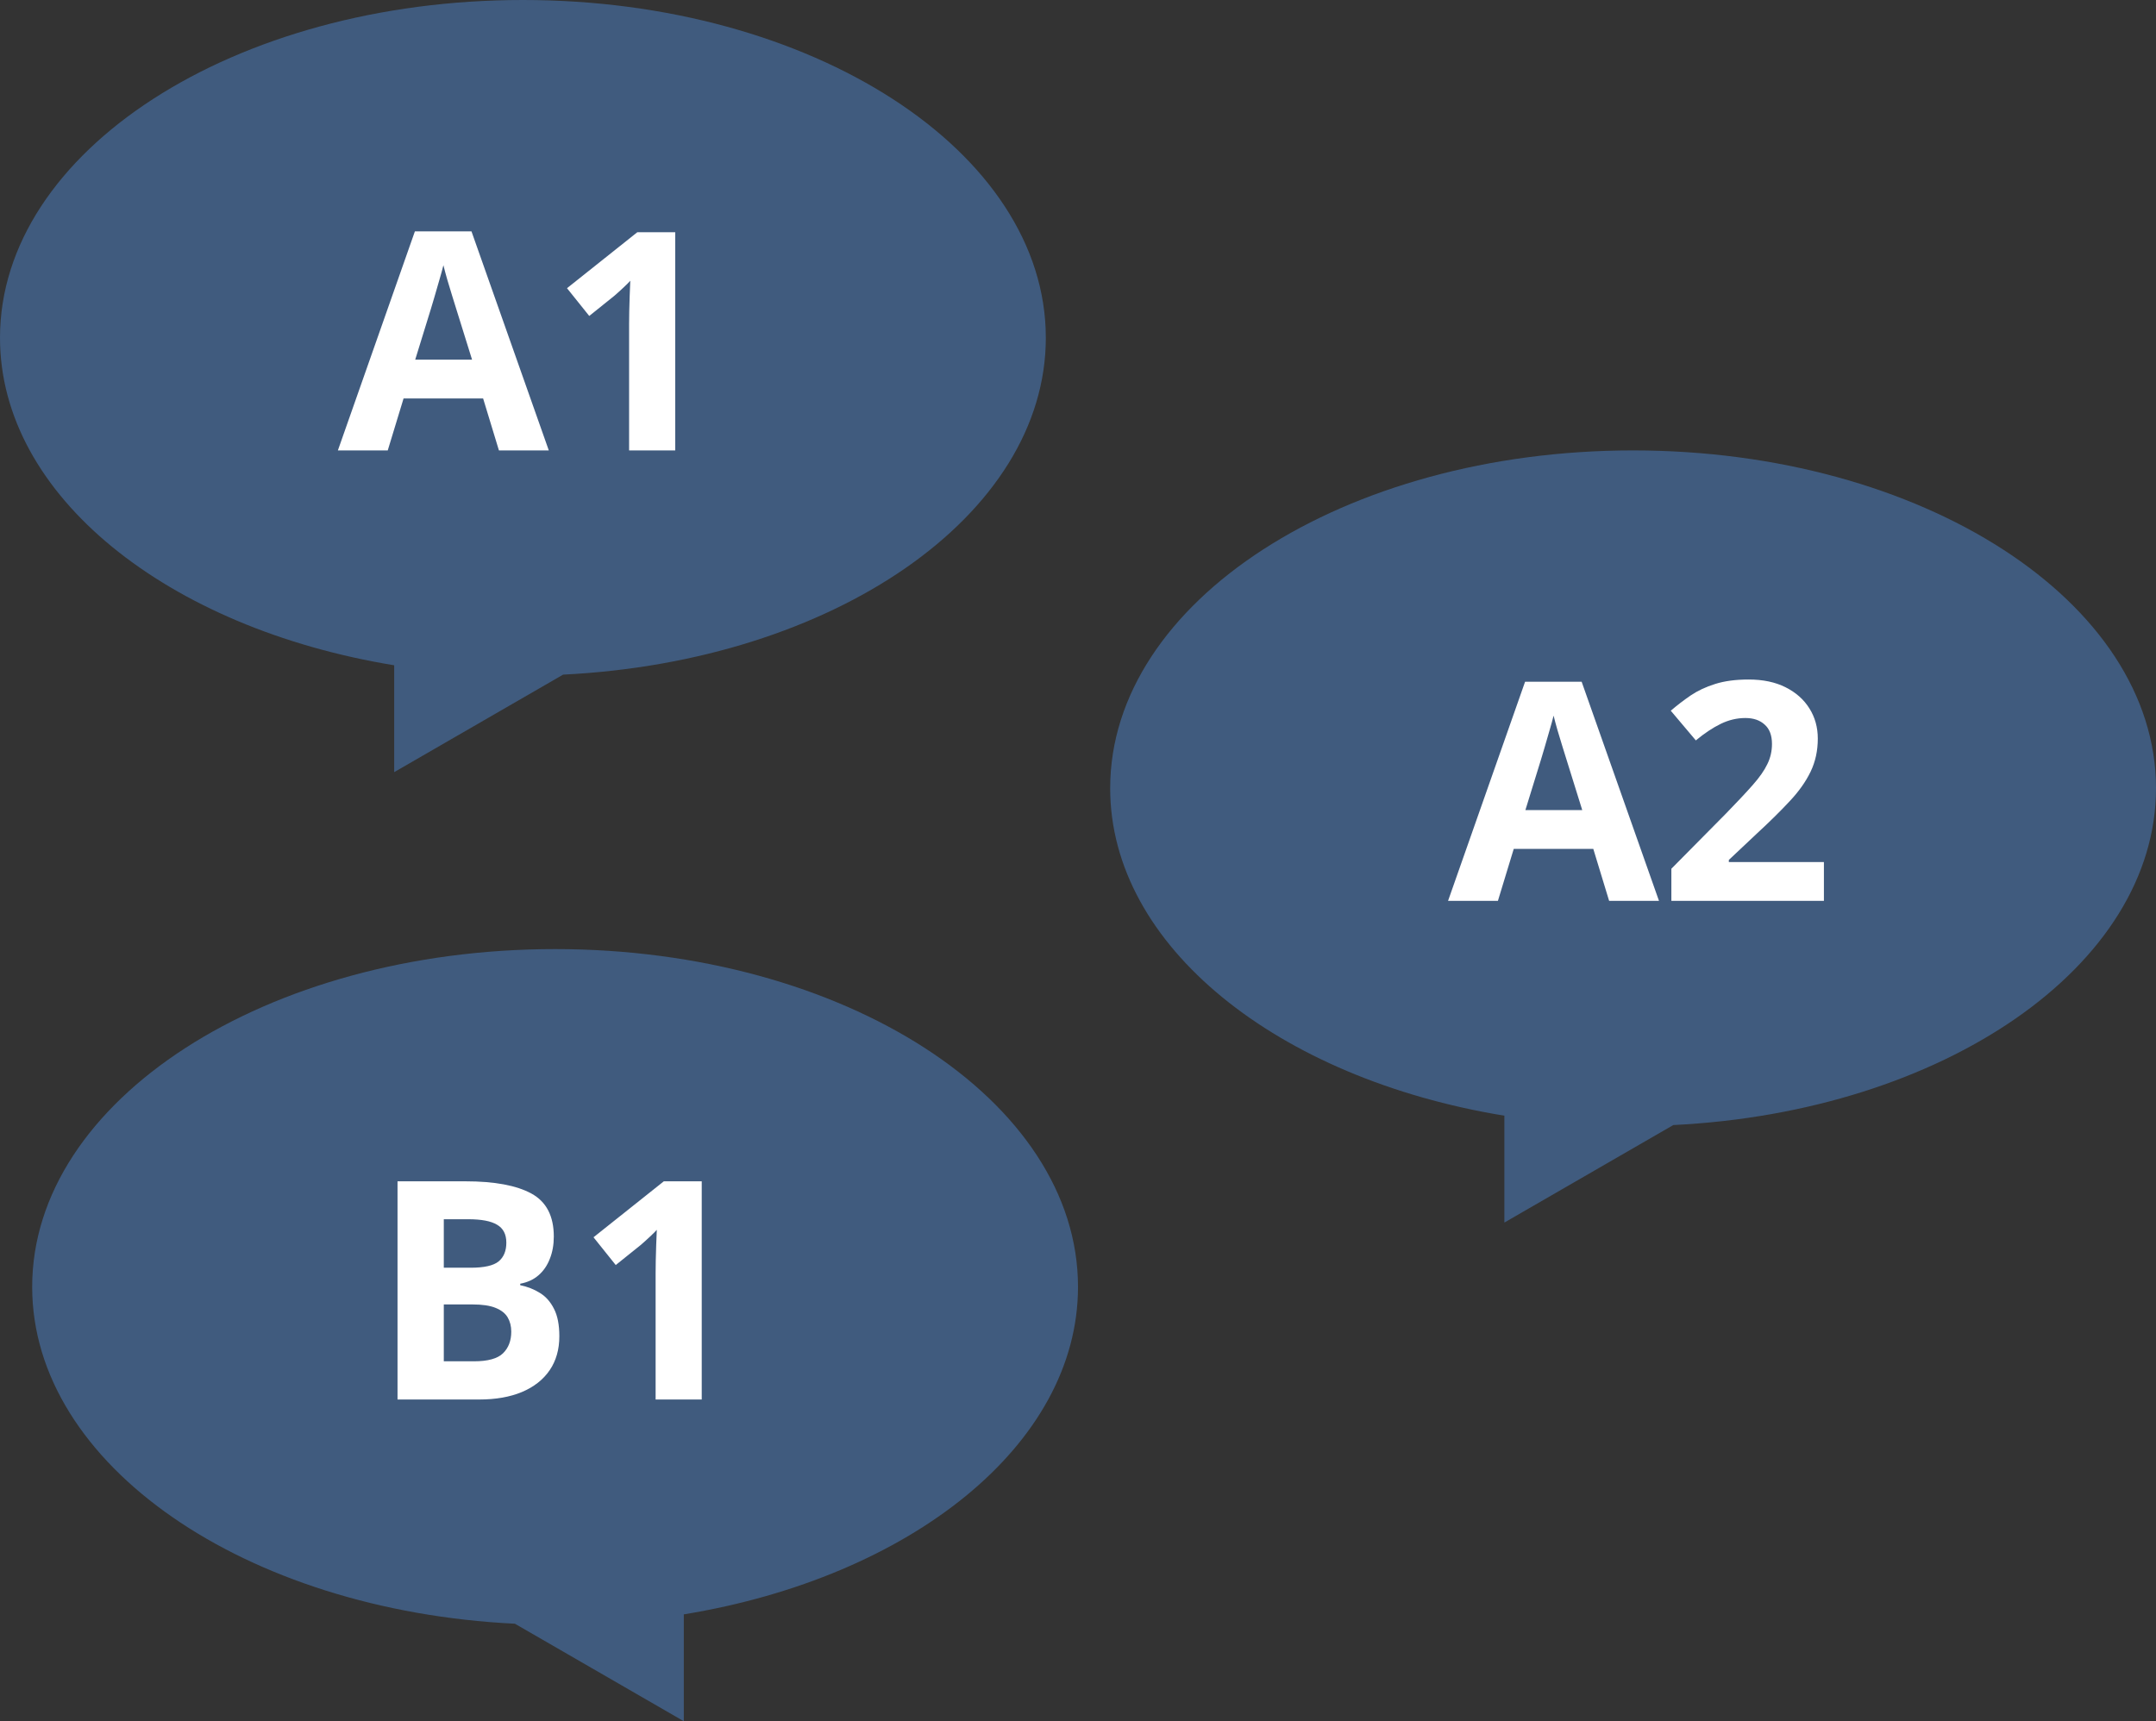
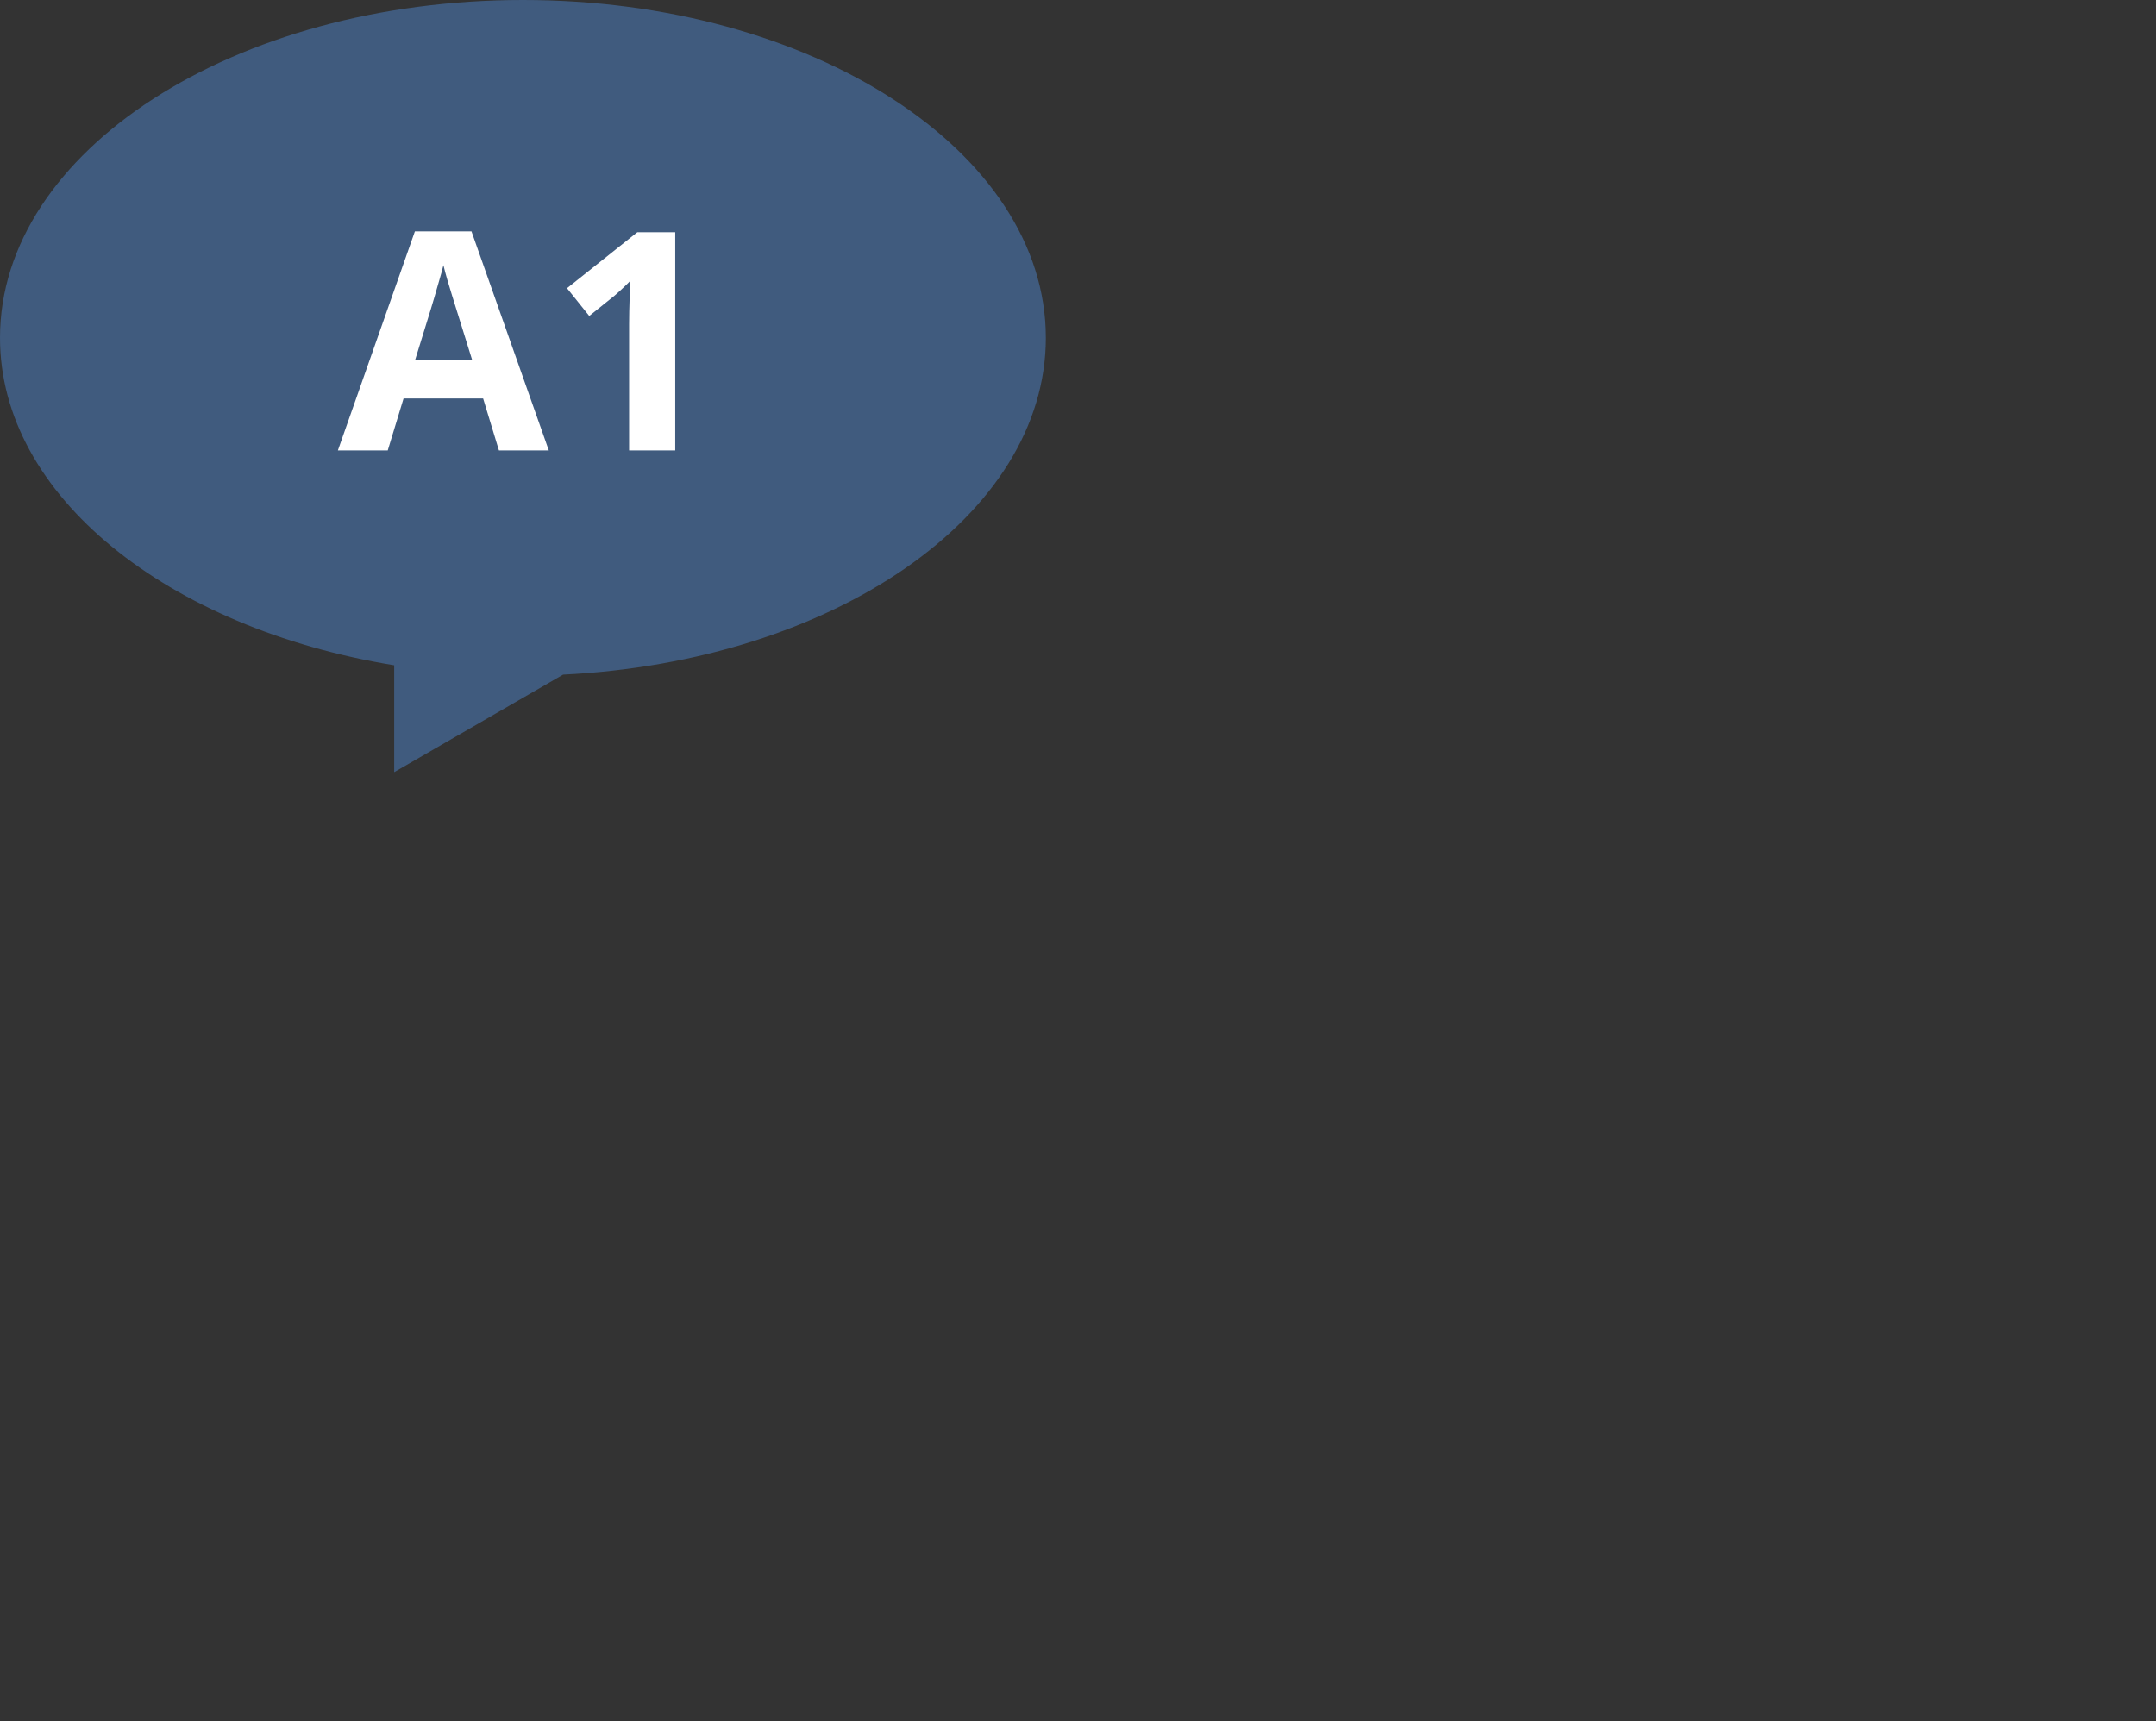
<svg xmlns="http://www.w3.org/2000/svg" width="134" height="107" viewBox="0 0 134 107" fill="none">
  <rect x="0" y="0" width="134" height="107" fill="#333333" stroke="none" />
  <path d="M32.5 0C50.449 0 65 9.402 65 21C65 32.055 51.78 41.114 34.998 41.938L24.5 48V41.357C10.419 39.054 0 30.814 0 21C0 9.402 14.551 0 32.5 0Z" fill="#405B7E" />
  <path d="M31.01 28L30.027 24.771H25.082L24.099 28H21L25.787 14.381H29.303L34.109 28H31.01ZM29.34 22.359L28.357 19.205C28.295 18.995 28.212 18.726 28.106 18.398C28.008 18.064 27.905 17.727 27.8 17.387C27.701 17.04 27.621 16.74 27.559 16.487C27.497 16.74 27.411 17.056 27.299 17.433C27.194 17.804 27.092 18.157 26.993 18.491C26.894 18.825 26.823 19.063 26.78 19.205L25.806 22.359H29.34ZM41.967 28H39.1V20.151C39.1 19.935 39.103 19.669 39.109 19.354C39.116 19.032 39.125 18.704 39.137 18.37C39.15 18.03 39.162 17.724 39.174 17.452C39.106 17.532 38.967 17.671 38.757 17.869C38.553 18.061 38.361 18.234 38.182 18.389L36.623 19.641L35.241 17.916L39.61 14.437H41.967V28Z" fill="white" />
-   <path d="M101.5 28C119.449 28 134 37.402 134 49C134 60.055 120.78 69.114 103.998 69.939L93.5 76V69.357C79.419 67.054 69 58.814 69 49C69 37.402 83.551 28 101.5 28Z" fill="#405B7E" />
-   <path d="M100.01 56L99.027 52.772H94.082L93.099 56H90L94.787 42.381H98.303L103.109 56H100.01ZM98.34 50.359L97.357 47.205C97.295 46.995 97.212 46.726 97.106 46.398C97.007 46.064 96.905 45.727 96.8 45.387C96.701 45.04 96.621 44.74 96.559 44.487C96.497 44.74 96.411 45.056 96.299 45.433C96.194 45.804 96.092 46.157 95.993 46.491C95.894 46.825 95.823 47.063 95.78 47.205L94.806 50.359H98.34ZM113.36 56H103.879V54.005L107.284 50.563C107.97 49.858 108.521 49.271 108.935 48.801C109.356 48.325 109.659 47.892 109.844 47.502C110.036 47.112 110.132 46.695 110.132 46.249C110.132 45.711 109.98 45.309 109.677 45.044C109.38 44.771 108.981 44.635 108.48 44.635C107.955 44.635 107.444 44.756 106.95 44.997C106.455 45.238 105.938 45.581 105.4 46.027L103.842 44.181C104.231 43.847 104.643 43.531 105.076 43.234C105.515 42.938 106.022 42.699 106.597 42.52C107.179 42.334 107.874 42.242 108.685 42.242C109.575 42.242 110.339 42.403 110.976 42.724C111.619 43.046 112.114 43.485 112.46 44.041C112.807 44.592 112.98 45.217 112.98 45.916C112.98 46.664 112.832 47.347 112.535 47.966C112.238 48.584 111.805 49.197 111.236 49.803C110.673 50.409 109.993 51.08 109.195 51.816L107.451 53.458V53.588H113.36V56Z" fill="white" />
-   <path d="M34.5 59C16.551 59 2 68.402 2 80C2 91.055 15.22 100.114 32.002 100.938L42.5 107V100.357C56.581 98.054 67 89.814 67 80C67 68.402 52.449 59 34.5 59Z" fill="#405B7E" />
-   <path d="M24.707 73.436H28.928C30.734 73.436 32.101 73.69 33.029 74.197C33.956 74.704 34.42 75.595 34.42 76.869C34.42 77.382 34.337 77.846 34.17 78.261C34.009 78.675 33.774 79.015 33.465 79.281C33.156 79.547 32.778 79.72 32.333 79.801V79.894C32.785 79.986 33.193 80.147 33.558 80.376C33.922 80.599 34.213 80.926 34.43 81.359C34.652 81.786 34.764 82.355 34.764 83.066C34.764 83.889 34.563 84.594 34.161 85.182C33.759 85.769 33.183 86.221 32.435 86.536C31.693 86.845 30.808 87 29.782 87H24.707V73.436ZM27.583 78.808H29.253C30.088 78.808 30.666 78.678 30.988 78.418C31.309 78.153 31.47 77.763 31.47 77.249C31.47 76.73 31.279 76.359 30.895 76.136C30.518 75.907 29.918 75.793 29.095 75.793H27.583V78.808ZM27.583 81.09V84.625H29.457C30.323 84.625 30.926 84.458 31.266 84.124C31.606 83.79 31.776 83.342 31.776 82.779C31.776 82.445 31.702 82.151 31.554 81.897C31.405 81.644 31.155 81.446 30.802 81.304C30.456 81.162 29.977 81.09 29.364 81.09H27.583ZM43.614 87H40.748V79.151C40.748 78.935 40.751 78.669 40.757 78.353C40.763 78.032 40.772 77.704 40.785 77.37C40.797 77.03 40.809 76.724 40.822 76.452C40.754 76.532 40.615 76.671 40.404 76.869C40.2 77.061 40.008 77.234 39.829 77.389L38.27 78.641L36.888 76.915L41.258 73.436H43.614V87Z" fill="white" />
</svg>